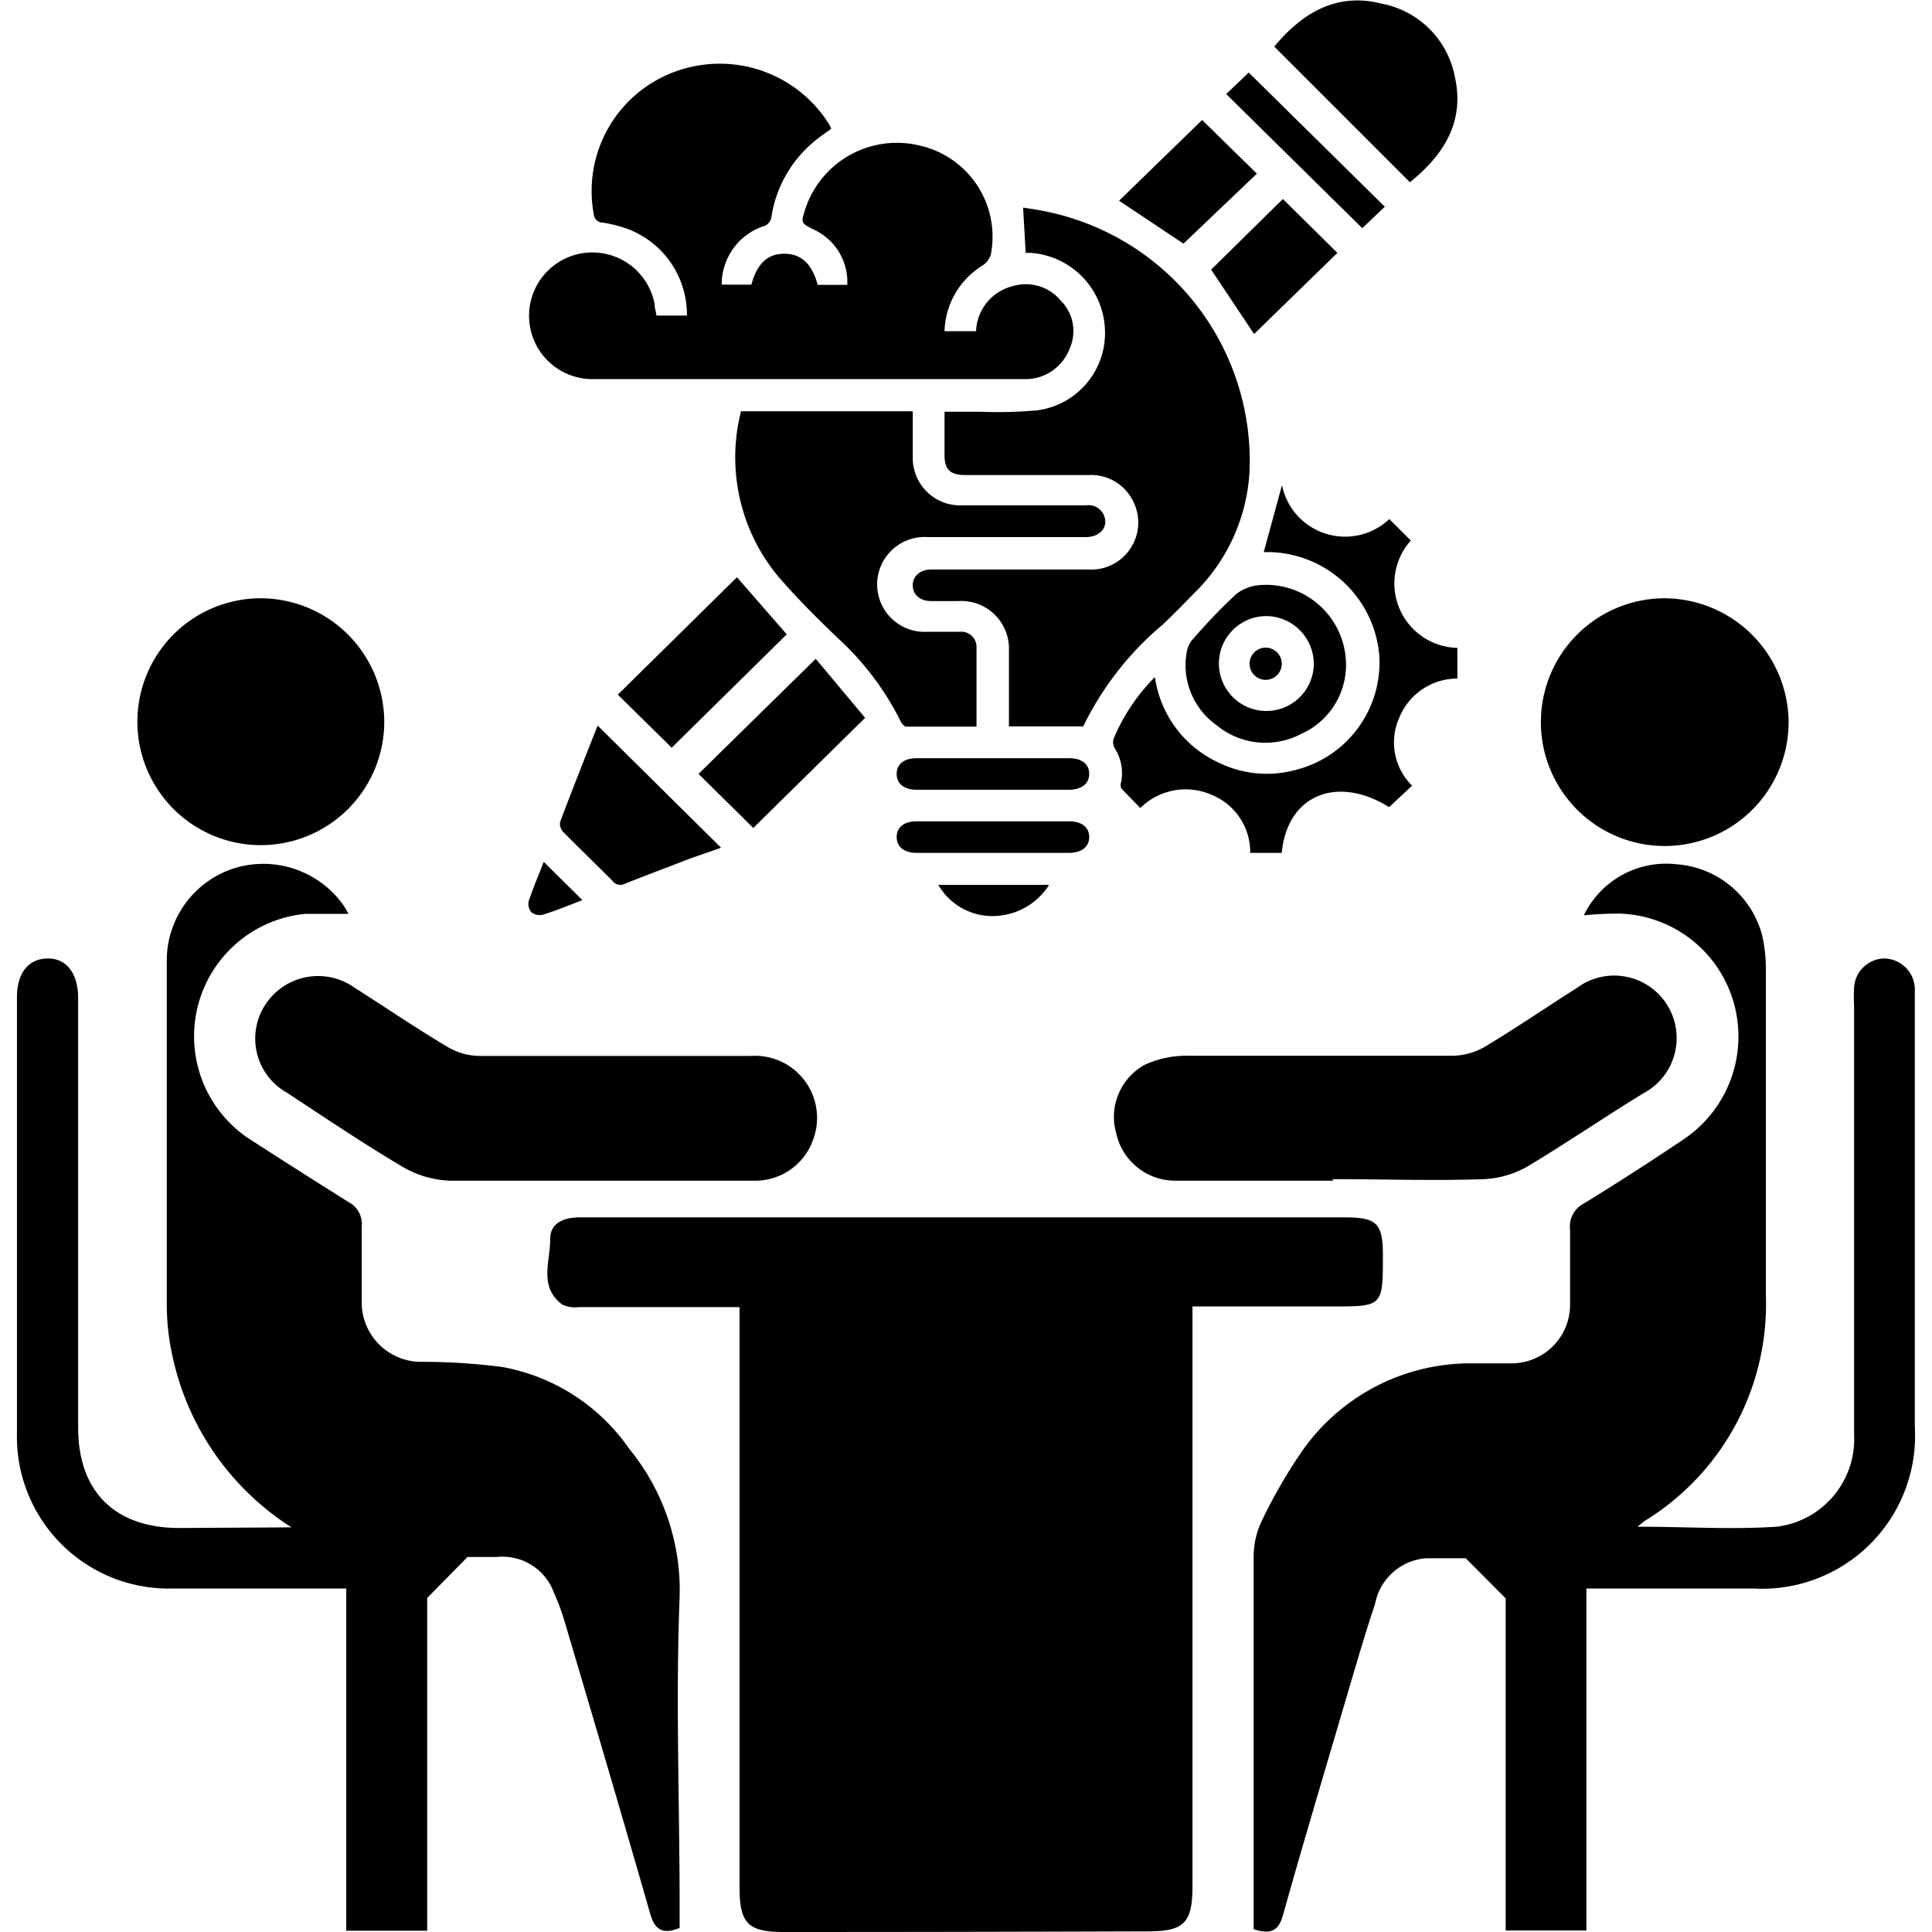
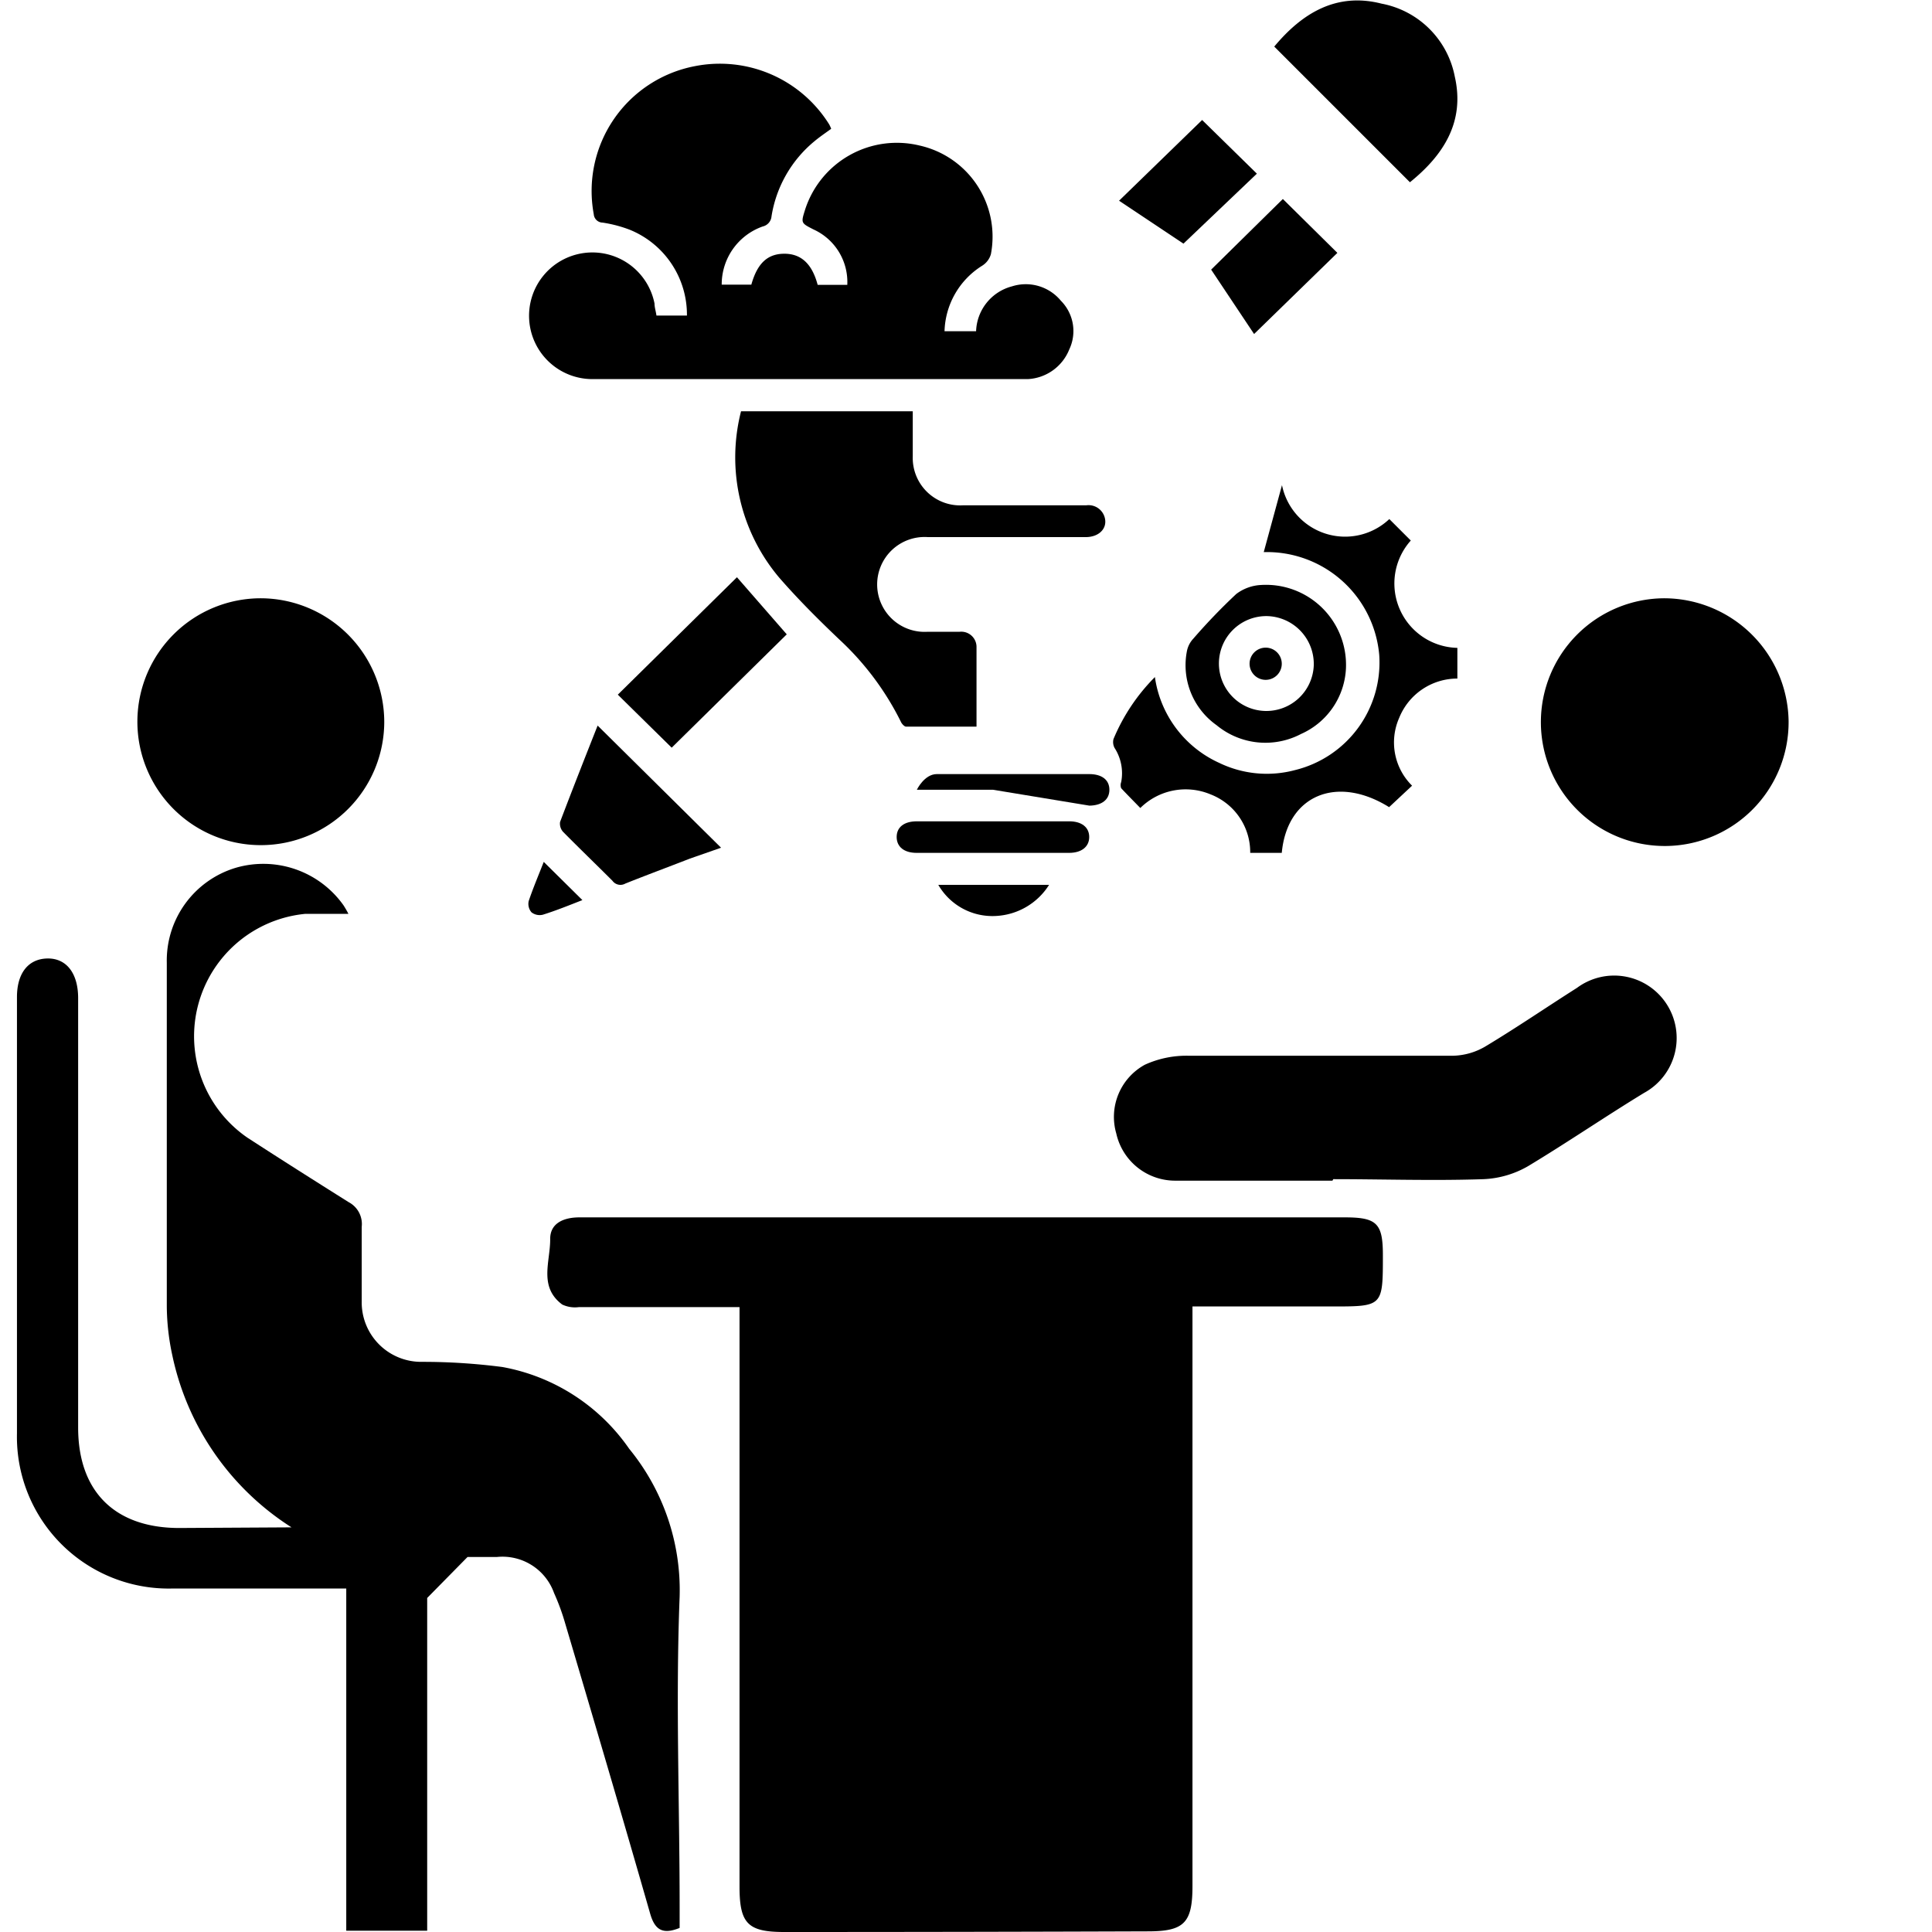
<svg xmlns="http://www.w3.org/2000/svg" id="Layer_1" data-name="Layer 1" viewBox="0 0 90 90">
  <path d="M34.45,60.89H29.1c-.71,0-1.42,0-2.13,0a1.39,1.39,0,0,1-.78-.12c-1.11-.83-.55-2-.56-3.06,0-.75.66-1,1.36-1H62.65c1.49,0,1.77.28,1.77,1.76,0,2.39,0,2.39-2.36,2.39H55.55v27c0,1.72-.39,2.11-2.08,2.11Q45,90,36.53,90c-1.69,0-2.08-.39-2.08-2.11v-27Z" />
  <path d="M13.58,71.15a12.56,12.56,0,0,1-5.55-8,11.11,11.11,0,0,1-.26-2.3q0-8,0-16A4.51,4.51,0,0,1,11,40.42,4.58,4.58,0,0,1,16,42.17a4.34,4.34,0,0,1,.23.4c-.69,0-1.33,0-2,0A5.73,5.73,0,0,0,11.53,53c1.54,1,3.12,2,4.71,3a1.15,1.15,0,0,1,.61,1.15c0,1.16,0,2.32,0,3.47a2.77,2.77,0,0,0,2.82,2.82,28.85,28.85,0,0,1,3.73.24,9.17,9.17,0,0,1,5.91,3.81,10.39,10.39,0,0,1,2.35,6.89c-.19,4.8,0,9.62,0,14.43v1c-.79.32-1.16.1-1.38-.69-1.29-4.5-2.62-9-3.95-13.49a10.51,10.51,0,0,0-.52-1.42,2.55,2.55,0,0,0-2.66-1.68c-.53,0-1.07,0-1.37,0L19.9,74.44v15.5H16.13V74h-1c-2.38,0-4.75,0-7.13,0A7.07,7.07,0,0,1,.79,66.77c0-6.77,0-13.54,0-20.32,0-1.12.53-1.78,1.41-1.8s1.44.67,1.44,1.85v20c0,3,1.73,4.68,4.71,4.68Z" />
-   <path d="M73.9,74V89.93H70.14V74.46l-1.86-1.87c-.44,0-1.15,0-1.86,0a2.62,2.62,0,0,0-2.36,2.11c-.57,1.71-1.06,3.45-1.58,5.19-.91,3.1-1.84,6.2-2.71,9.31-.21.77-.59.92-1.37.67v-.95c0-5.46,0-10.93,0-16.4a3.85,3.85,0,0,1,.35-1.61,23.59,23.59,0,0,1,1.81-3.17,9.56,9.56,0,0,1,7.93-4.23c.62,0,1.25,0,1.87,0a2.73,2.73,0,0,0,2.78-2.76c0-1.15,0-2.31,0-3.47a1.2,1.2,0,0,1,.65-1.22q2.31-1.42,4.57-2.94a5.77,5.77,0,0,0,2.41-6.39,5.71,5.71,0,0,0-5.3-4.17,16.06,16.06,0,0,0-1.69.08,4.26,4.26,0,0,1,4.31-2.38,4.46,4.46,0,0,1,4,3.32,7.26,7.26,0,0,1,.17,1.68q0,7.53,0,15.06a11.84,11.84,0,0,1-5.61,10.51c-.09.06-.17.13-.37.29,2.26,0,4.39.14,6.49,0a4.11,4.11,0,0,0,3.6-4.3q0-10,0-20a7.3,7.3,0,0,1,0-.81,1.44,1.44,0,0,1,1.39-1.36,1.45,1.45,0,0,1,1.44,1.4c0,.21,0,.42,0,.62V66.46A7.13,7.13,0,0,1,81.69,74Z" />
  <path d="M62.07,55c-2.43,0-4.87,0-7.3,0A2.81,2.81,0,0,1,52,52.8a2.77,2.77,0,0,1,1.33-3.2,4.66,4.66,0,0,1,2-.42c4.12,0,8.25,0,12.38,0a3.1,3.1,0,0,0,1.48-.43c1.45-.87,2.85-1.83,4.27-2.73a2.91,2.91,0,1,1,3.13,4.89C74.8,52,73,53.23,71.19,54.32a4.52,4.52,0,0,1-2.08.61c-2.34.08-4.69,0-7,0Z" />
-   <path d="M27.89,55c-2.32,0-4.64,0-6.95,0a4.7,4.7,0,0,1-2.16-.63c-1.84-1.09-3.61-2.28-5.4-3.46a2.89,2.89,0,0,1-1-4.14A2.93,2.93,0,0,1,16.5,46c1.45.92,2.87,1.89,4.35,2.77a3,3,0,0,0,1.48.42c4.22,0,8.43,0,12.65,0a2.89,2.89,0,0,1,2.89,3.92A2.85,2.85,0,0,1,35.1,55C32.7,55,30.29,55,27.89,55Z" />
  <path d="M83.32,33.6a5.77,5.77,0,1,1-5.76-5.73A5.81,5.81,0,0,1,83.32,33.6Z" />
  <path d="M17.9,33.61a5.75,5.75,0,1,1-5.72-5.74A5.77,5.77,0,0,1,17.9,33.61Z" />
  <path d="M38.72,6c-.26.19-.53.37-.78.58a5.68,5.68,0,0,0-2,3.5.53.53,0,0,1-.41.47,2.86,2.86,0,0,0-1.91,2.71H35c.28-1,.76-1.44,1.54-1.44s1.29.47,1.55,1.45h1.38a2.69,2.69,0,0,0-1.57-2.58c-.59-.3-.59-.3-.4-.91a4.49,4.49,0,0,1,5.34-3,4.35,4.35,0,0,1,3.32,5.06.94.94,0,0,1-.41.54A3.72,3.72,0,0,0,44,15.43h1.47a2.24,2.24,0,0,1,1.67-2.09,2.12,2.12,0,0,1,2.28.67,2,2,0,0,1,.39,2.27,2.2,2.2,0,0,1-1.93,1.38H27.62a2.95,2.95,0,1,1,2.87-3.52c0,.17.06.35.09.56H32a4.27,4.27,0,0,0-2.67-4,6,6,0,0,0-1.26-.33.42.42,0,0,1-.41-.39,5.92,5.92,0,0,1,4.72-6.9,6,6,0,0,1,6.25,2.72A1.59,1.59,0,0,1,38.72,6Z" />
-   <path d="M50.46,33.84H47v-.46c0-1,0-2.05,0-3.08A2.22,2.22,0,0,0,44.64,28H43.38c-.52,0-.85-.29-.86-.72s.33-.75.87-.75c2.44,0,4.89,0,7.33,0a2.19,2.19,0,0,0,2-3.3,2.16,2.16,0,0,0-2-1.1H45c-.74,0-1-.24-1-.95v-2c.57,0,1.11,0,1.65,0a20.25,20.25,0,0,0,2.7-.07,3.63,3.63,0,0,0,3.12-3.81A3.72,3.72,0,0,0,48,11.78l-.22,0-.12-2.11c.43.07.88.13,1.33.24a11.86,11.86,0,0,1,9.22,12,8.56,8.56,0,0,1-2.6,5.74q-.7.73-1.44,1.44A14.46,14.46,0,0,0,50.46,33.84Z" />
  <path d="M42.52,19.16c0,.73,0,1.42,0,2.1a2.21,2.21,0,0,0,2.33,2.28c1.92,0,3.83,0,5.75,0a.78.78,0,0,1,.87.6c.11.48-.27.87-.87.88H43.22a2.21,2.21,0,1,0,0,4.41c.5,0,1,0,1.49,0a.71.71,0,0,1,.78.69c0,1.22,0,2.44,0,3.73H42.21c-.08,0-.2-.13-.24-.22a13.24,13.24,0,0,0-2.86-3.83c-1-.95-1.93-1.88-2.81-2.89a8.68,8.68,0,0,1-1.78-7.75Z" />
  <path d="M58.87,25.72l.85-3.12a3,3,0,0,0,5,1.58l1,1a3,3,0,0,0,2.17,5v1.43a2.92,2.92,0,0,0-2.71,1.83,2.83,2.83,0,0,0,.6,3.16l-1.07,1c-2.42-1.51-4.75-.57-5,2.13H58.24A2.89,2.89,0,0,0,56.38,37a3,3,0,0,0-3.26.64c-.3-.31-.6-.61-.89-.92a.4.4,0,0,1,0-.29,2.18,2.18,0,0,0-.31-1.59.58.58,0,0,1-.05-.41,9,9,0,0,1,1.93-2.89,5.19,5.19,0,0,0,3,4,5.09,5.09,0,0,0,3.54.33,5.16,5.16,0,0,0,3.91-5.36A5.25,5.25,0,0,0,58.87,25.72Z" />
  <path d="M59.36,2.17c1.29-1.55,2.89-2.54,5-2a4.28,4.28,0,0,1,3.41,3.4c.48,2.11-.53,3.66-2.09,4.92Z" />
  <path d="M33.59,39.49,32.13,40c-1,.39-2,.76-3,1.16a.46.46,0,0,1-.6-.13c-.76-.76-1.54-1.51-2.3-2.28a.57.57,0,0,1-.14-.46c.57-1.5,1.16-3,1.75-4.49,0,0,0,0,0,0Z" />
  <path d="M34.33,26.89l2.32,2.66-5.36,5.28-2.51-2.47Z" />
-   <path d="M40.3,33.44l-5.21,5.13-2.55-2.52L38,30.69Z" />
  <path d="M62.7,31.13a3.52,3.52,0,0,1-2.09,3.06,3.57,3.57,0,0,1-3.94-.41,3.42,3.42,0,0,1-1.37-3.49,1.19,1.19,0,0,1,.29-.54,27.66,27.66,0,0,1,2-2.08,2.08,2.08,0,0,1,1.17-.42A3.73,3.73,0,0,1,62.7,31.13ZM59,28.7A2.21,2.21,0,1,0,61.2,31,2.23,2.23,0,0,0,59,28.7Z" />
  <path d="M58.42,15.56l-2-3,3.34-3.29,2.54,2.51Z" />
  <path d="M55.13,11.35l-3-2L56,5.59l2.55,2.5Z" />
-   <path d="M64.51,9.63l-1.05,1L57.12,4.38l1.05-1Z" />
-   <path d="M46.26,36.79H42.71c-.59,0-.94-.28-.94-.74s.35-.73.93-.73h7.1c.59,0,.94.27.94.73s-.35.73-.93.74Z" />
+   <path d="M46.26,36.79H42.71s.35-.73.93-.73h7.1c.59,0,.94.27.94.73s-.35.73-.93.74Z" />
  <path d="M46.26,38.26h3.55c.58,0,.93.28.93.73s-.35.74-.94.74H42.7c-.58,0-.93-.28-.93-.74s.35-.73.94-.73Z" />
  <path d="M43.71,41.22h5.16a3.11,3.11,0,0,1-2.49,1.45A2.91,2.91,0,0,1,43.71,41.22Z" />
  <path d="M25.33,40.15l1.8,1.78c-.59.23-1.2.48-1.84.68a.62.62,0,0,1-.53-.11.6.6,0,0,1-.13-.53C24.84,41.35,25.1,40.74,25.33,40.15Z" />
  <path d="M59.71,30.91a.75.75,0,1,1-.74-.74A.75.75,0,0,1,59.71,30.91Z" />
</svg>